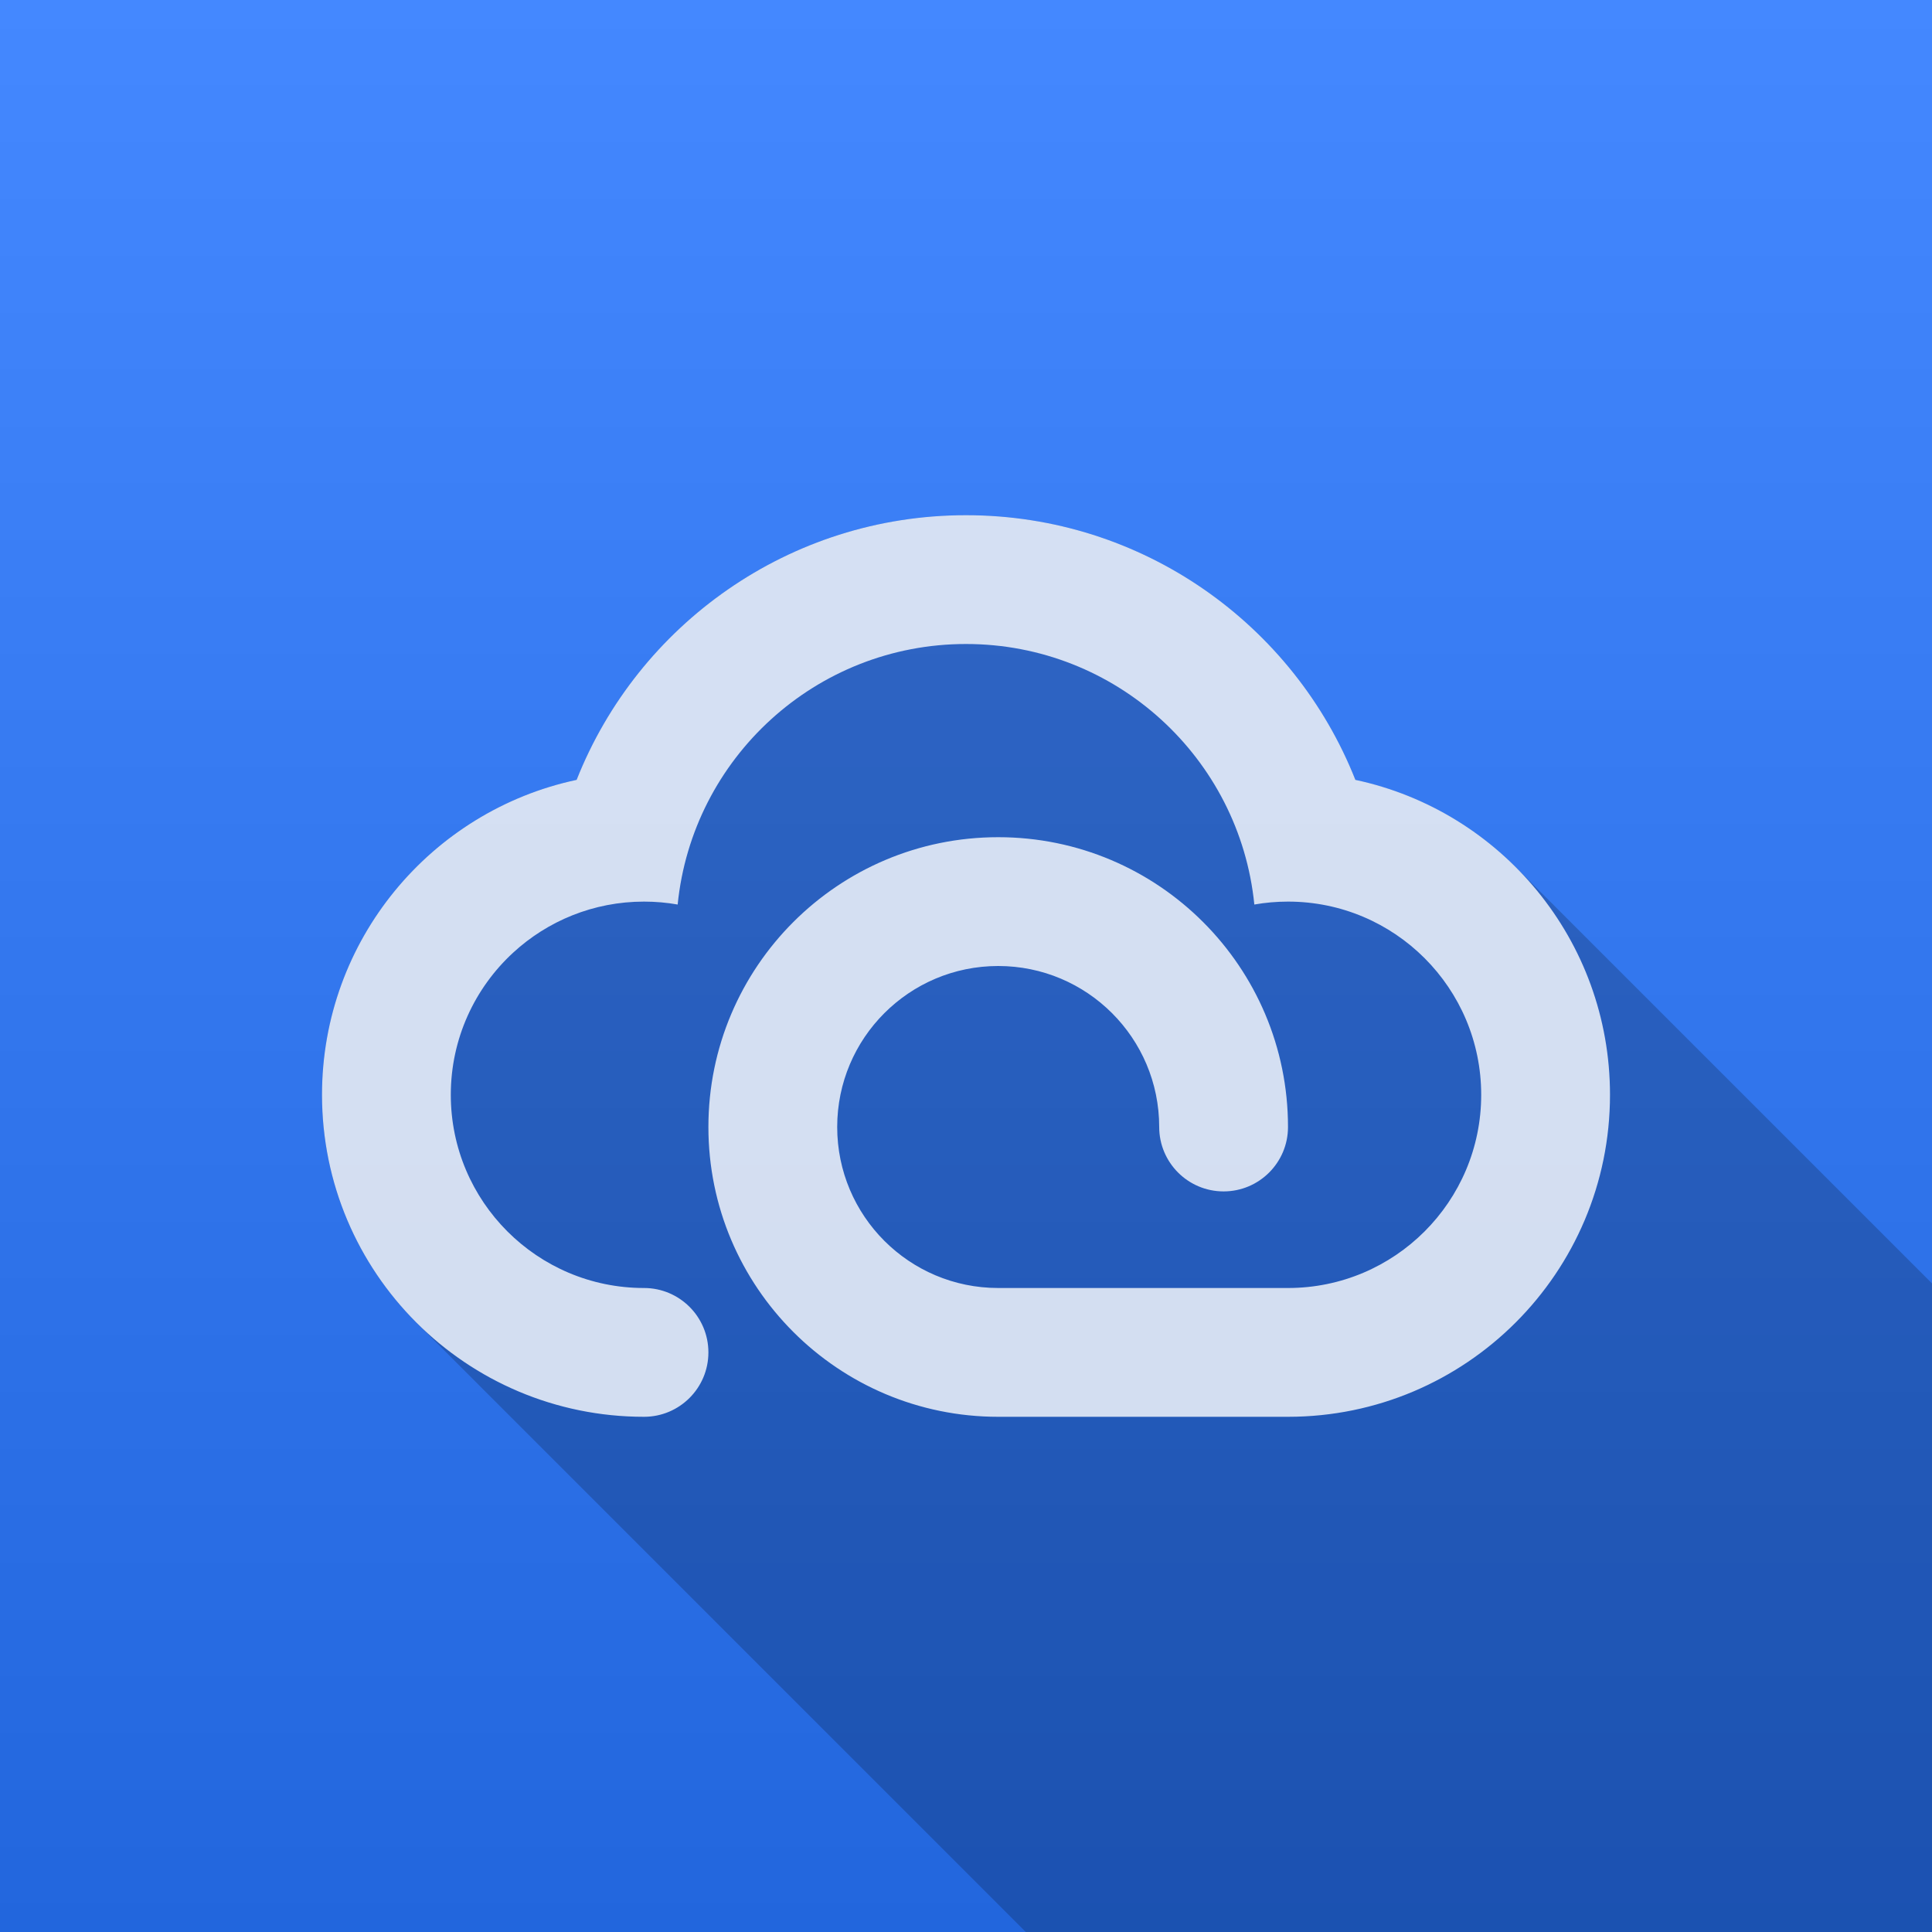
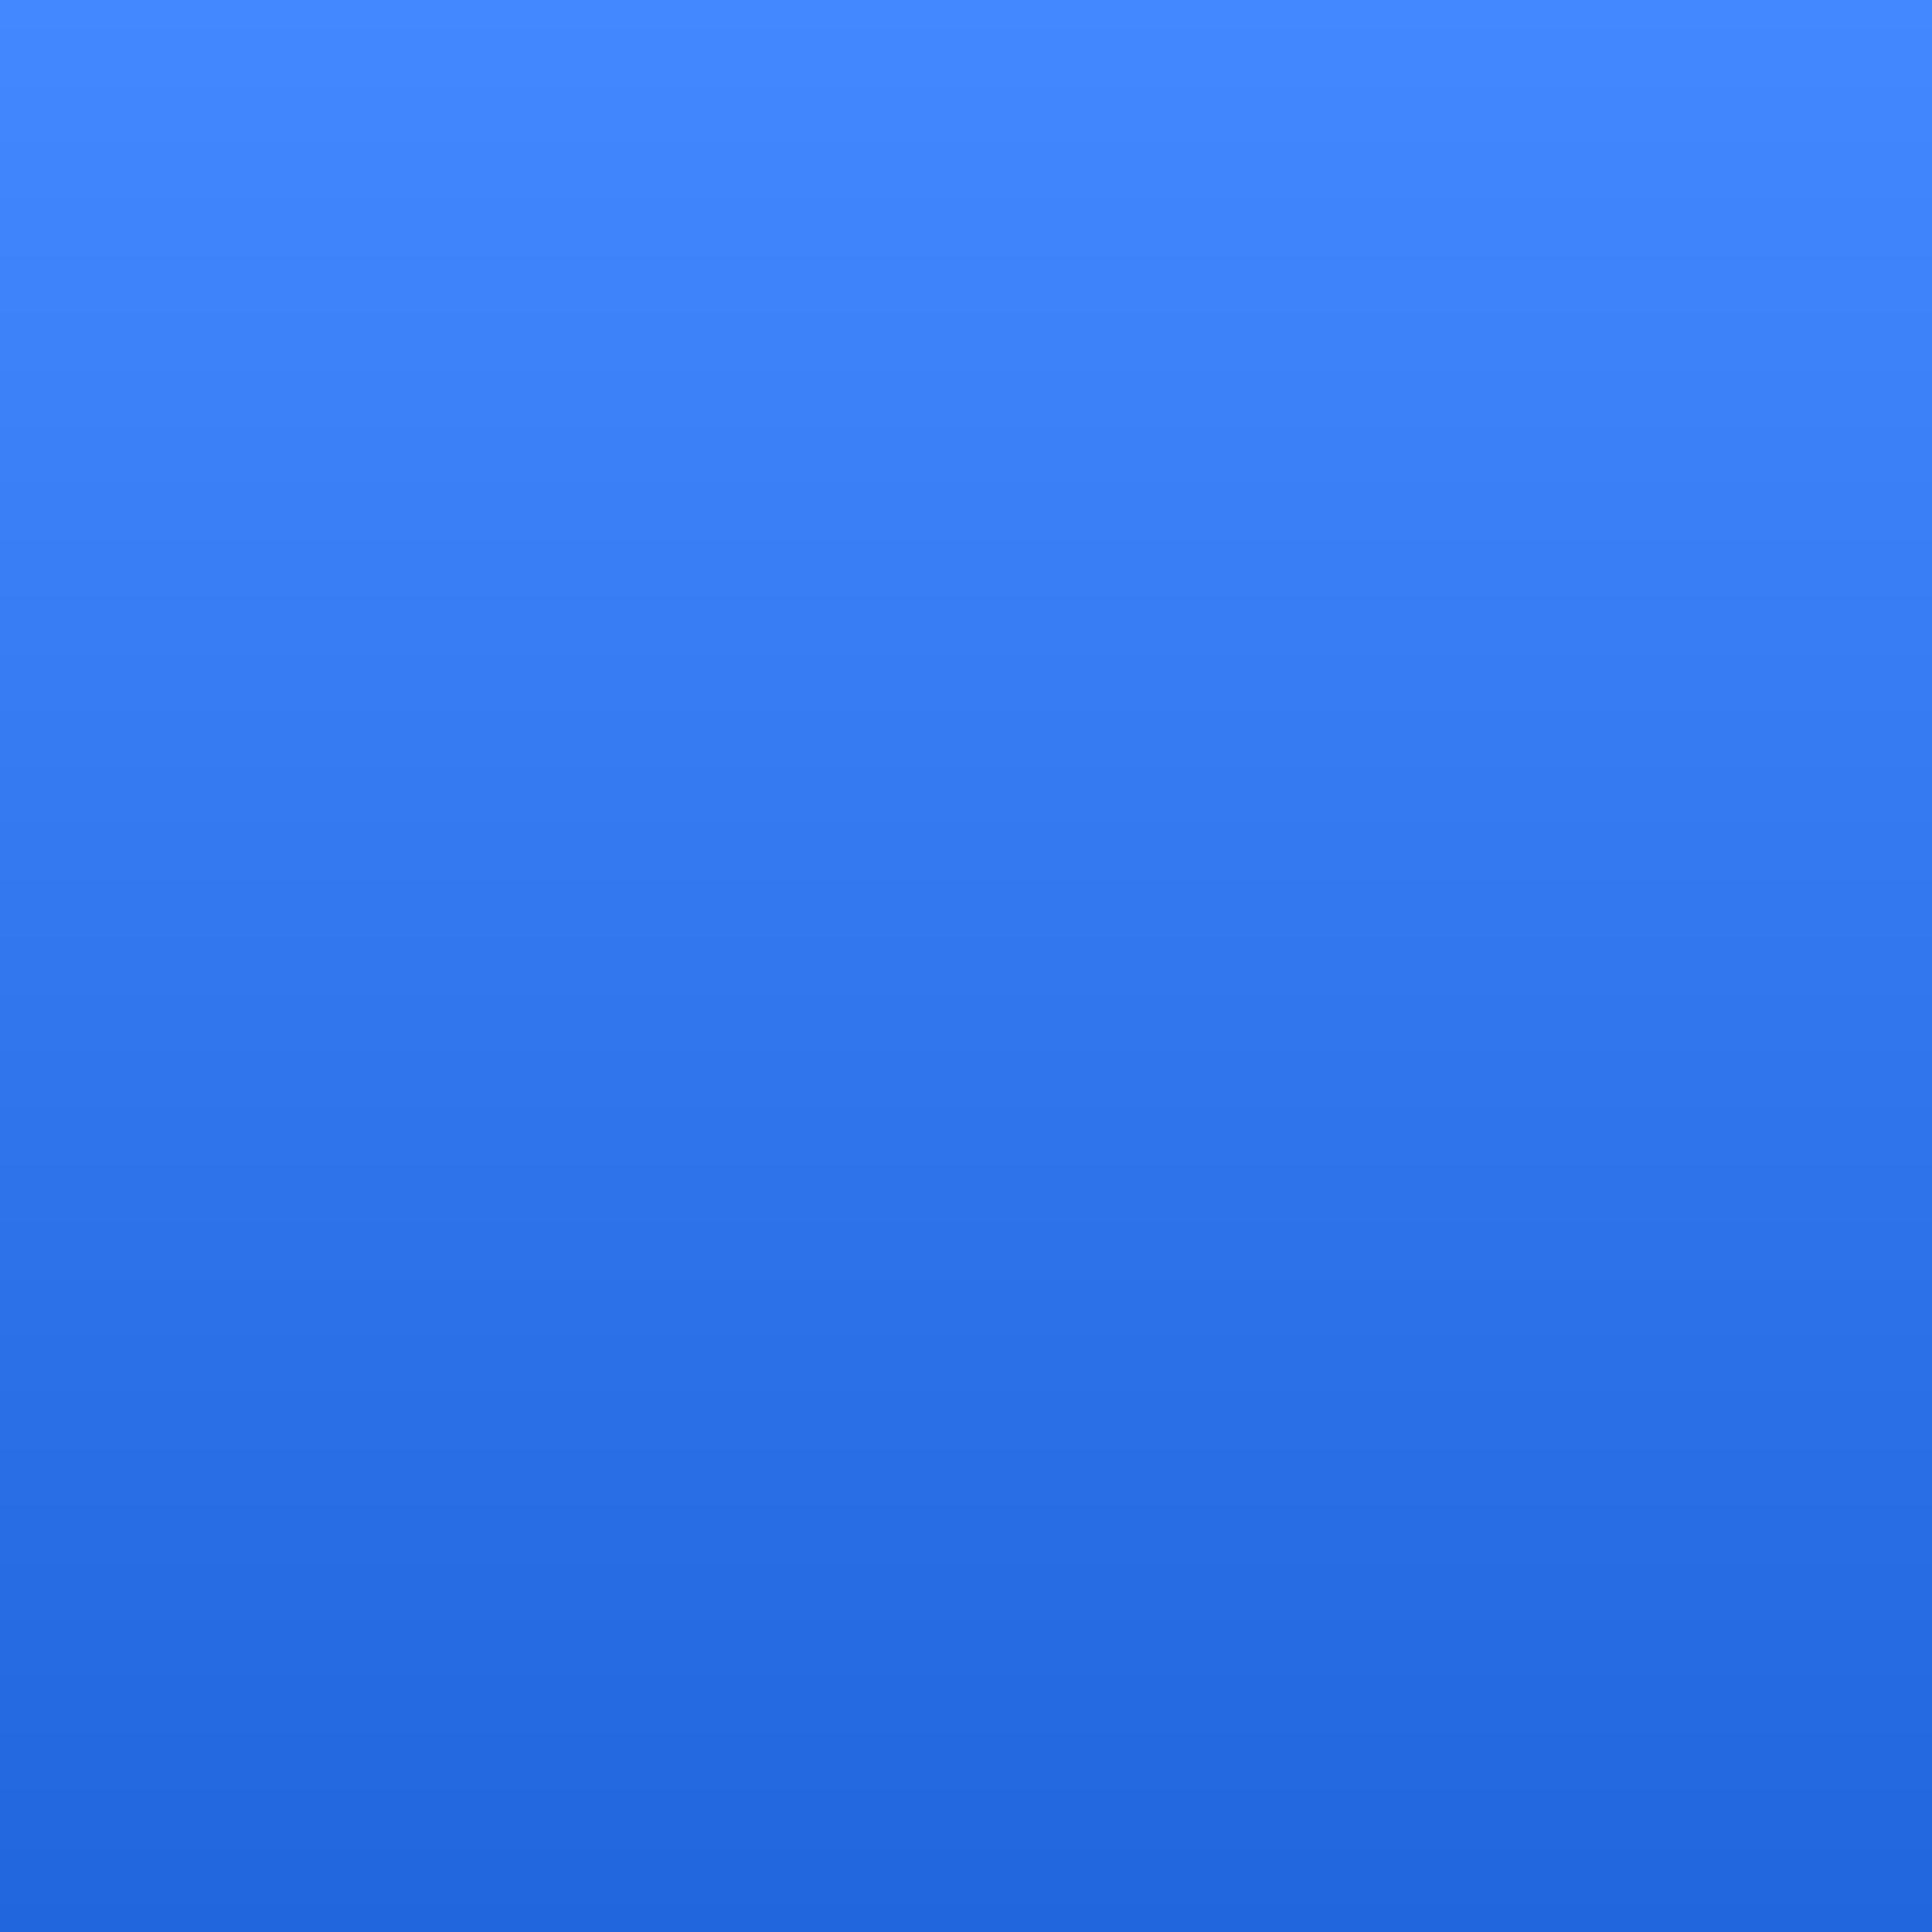
<svg xmlns="http://www.w3.org/2000/svg" viewBox="0 0 120 120">
  <rect x="0" y="0" width="120" height="120" fill="#333333" stroke="none" />
  <defs>
    <linearGradient gradientUnits="userSpaceOnUse" x1="60" y1="0" x2="60" y2="120" id="gradient-0">
      <stop offset="0" style="stop-color: rgba(68, 136, 255, 1)" />
      <stop offset="1" style="stop-color: rgb(34, 102, 221);" />
    </linearGradient>
  </defs>
  <path d="M 0 0 H 120 V 120 H 0 V 0 Z" style="fill: url('#gradient-0');" />
-   <path d="M 120 120 L 63.715 120 L 25.928 82.213 C 22.267 78.589 20 73.56 20 68.001 C 19.999 58.39 26.778 50.363 35.815 48.44 C 39.624 38.811 49.017 32 60 32 C 70.982 32 80.376 38.811 84.185 48.44 C 87.933 49.238 91.291 51.084 93.939 53.659 L 93.941 53.658 L 120 79.717 Z" style="fill-opacity: 0.2;" />
-   <path d="M 76 74 C 73.791 74 72 72.209 72 70 C 72 64.477 67.523 60 62 60 C 56.477 60 52 64.477 52 70 C 52 75.523 56.477 80 62 80 L 80 80 C 86.627 80 92 74.627 92 68 C 92 61.373 86.627 56 80 56 C 79.287 56 78.588 56.062 77.909 56.182 C 76.998 47.095 69.327 40 60 40 C 50.673 40 43.002 47.095 42.091 56.182 C 41.412 56.062 40.713 56 40 56 C 36.865 56 34.01 57.203 31.872 59.172 C 29.492 61.364 28 64.508 28 68 C 28 74.627 33.373 80 40 80 C 42.209 80 44 81.791 44 84 C 44 86.209 42.209 88 40 88 C 28.954 88 20 79.046 20 68 C 20 58.39 26.778 50.363 35.815 48.439 C 39.624 38.811 49.017 32 60 32 C 70.983 32 80.376 38.811 84.185 48.439 C 93.222 50.363 100 58.389 100 68 C 100 79.046 91.046 88 80 88 L 62 88 C 52.059 88 44 79.941 44 70 C 44 60.059 52.059 52 62 52 C 71.941 52 80 60.059 80 70 C 80 72.209 78.209 74 76 74 Z" style="fill: rgb(255, 255, 255); fill-opacity: 0.8;" />
</svg>